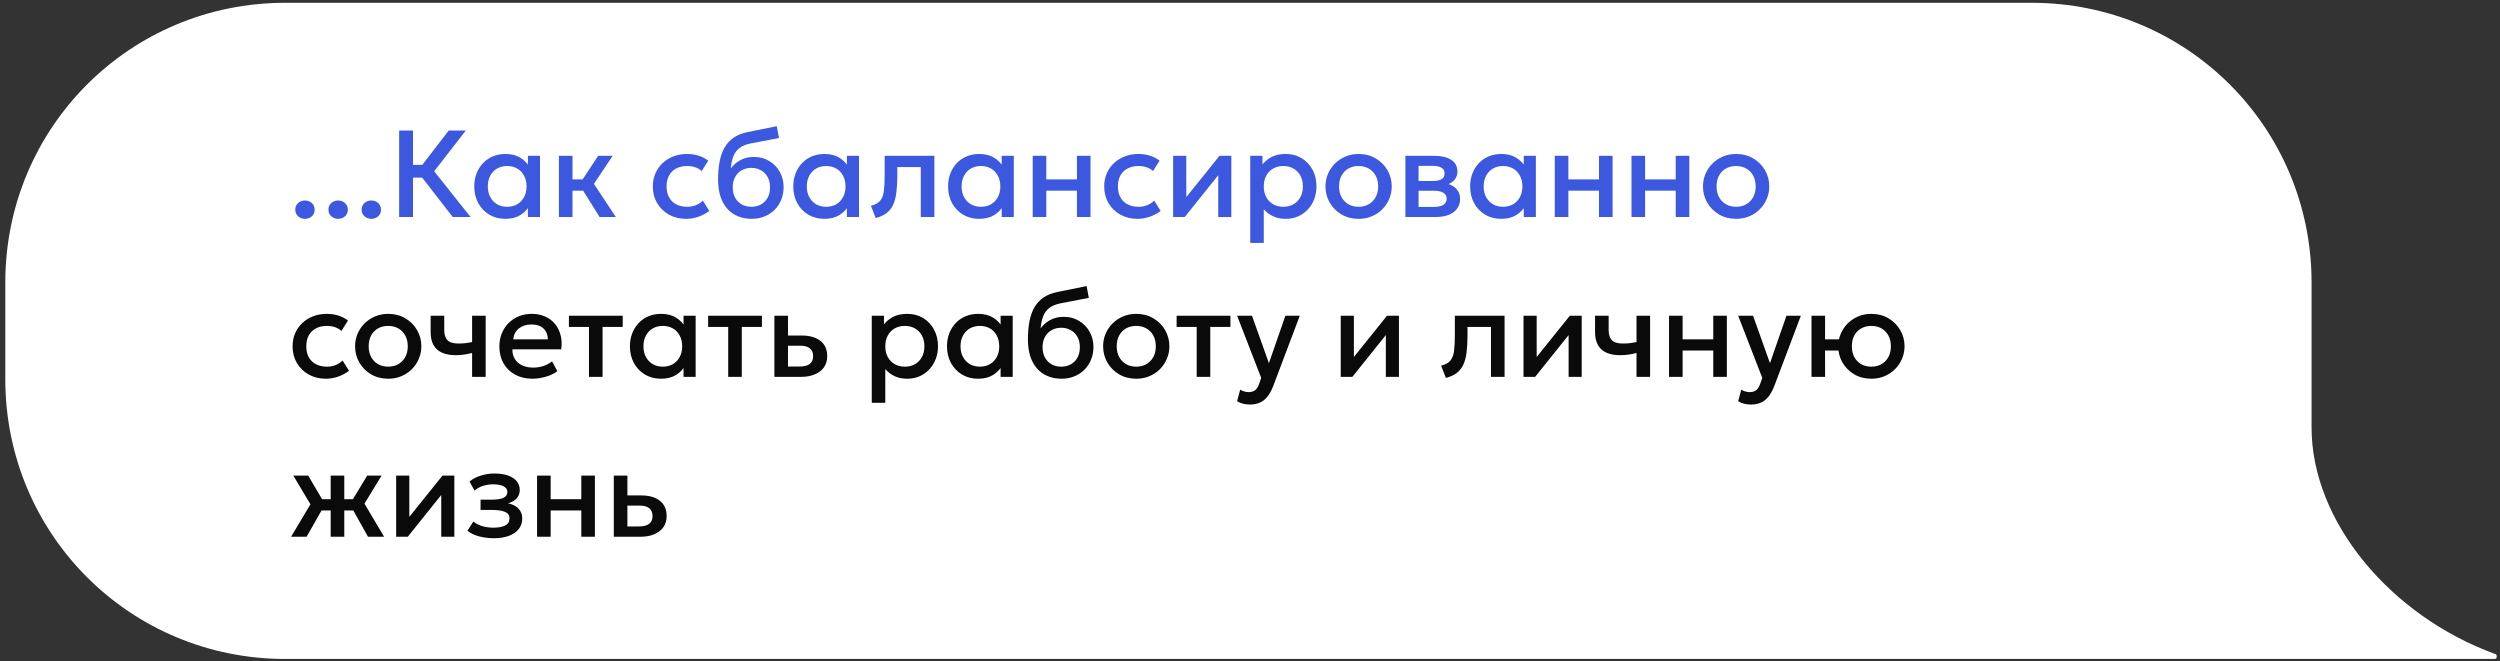
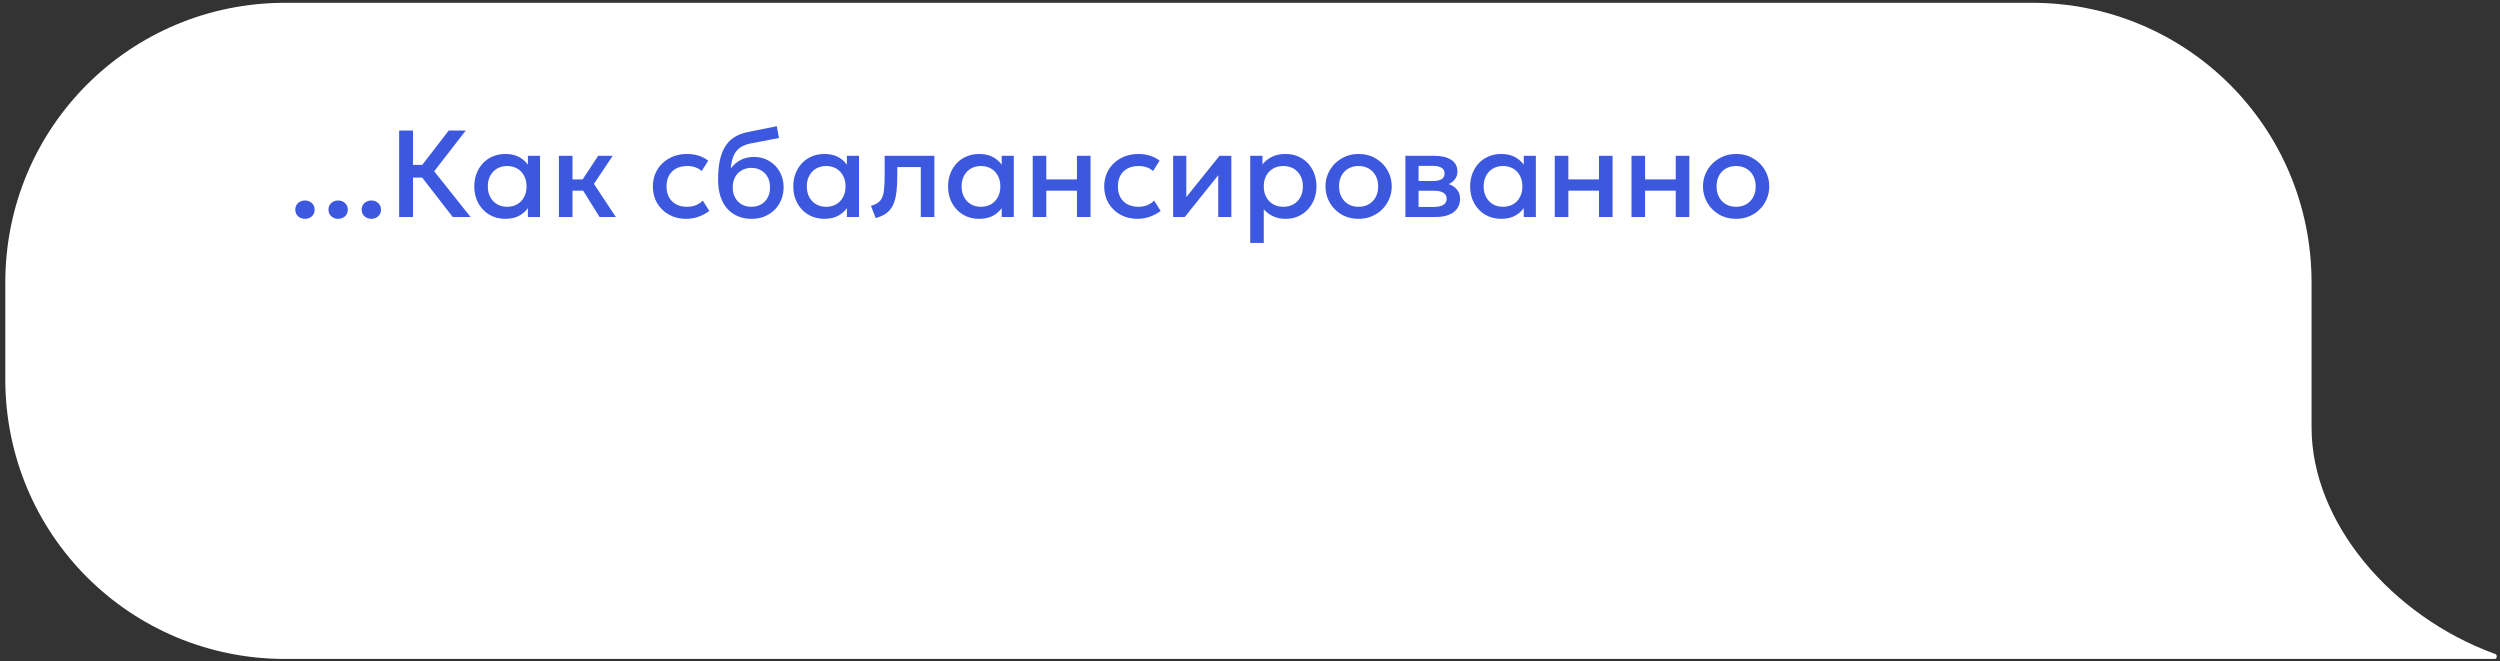
<svg xmlns="http://www.w3.org/2000/svg" width="344" height="91" viewBox="0 0 344 91" fill="none">
  <rect x="0" y="0" width="344" height="91" fill="#333333" stroke="none" />
  <path d="M39.259 90.673C17.893 90.673 0.73 73.525 0.73 52.177V38.879C0.73 17.531 17.893 0.383 39.259 0.383H279.541C300.908 0.383 318.071 17.531 318.071 38.879V58.827C318.071 71.775 328.929 84.724 343.29 89.973C343.64 89.973 343.64 90.673 343.29 90.673H39.259Z" fill="white" />
  <path d="M41.967 30.112C41.604 30.112 41.29 29.996 41.023 29.763C40.763 29.531 40.632 29.228 40.632 28.854C40.632 28.599 40.692 28.378 40.811 28.191C40.93 27.998 41.091 27.851 41.295 27.749C41.499 27.641 41.723 27.587 41.967 27.587C42.335 27.587 42.647 27.704 42.902 27.936C43.163 28.163 43.293 28.469 43.293 28.854C43.293 29.103 43.233 29.324 43.114 29.517C42.995 29.704 42.834 29.848 42.63 29.95C42.432 30.058 42.211 30.112 41.967 30.112ZM46.532 30.112C46.17 30.112 45.855 29.996 45.589 29.763C45.328 29.531 45.198 29.228 45.198 28.854C45.198 28.599 45.257 28.378 45.376 28.191C45.495 27.998 45.657 27.851 45.861 27.749C46.065 27.641 46.289 27.587 46.532 27.587C46.901 27.587 47.212 27.704 47.467 27.936C47.728 28.163 47.858 28.469 47.858 28.854C47.858 29.103 47.799 29.324 47.68 29.517C47.561 29.704 47.399 29.848 47.195 29.95C46.997 30.058 46.776 30.112 46.532 30.112ZM51.098 30.112C50.735 30.112 50.421 29.996 50.154 29.763C49.894 29.531 49.763 29.228 49.763 28.854C49.763 28.599 49.823 28.378 49.942 28.191C50.061 27.998 50.222 27.851 50.426 27.749C50.63 27.641 50.854 27.587 51.098 27.587C51.466 27.587 51.778 27.704 52.033 27.936C52.293 28.163 52.424 28.469 52.424 28.854C52.424 29.103 52.364 29.324 52.245 29.517C52.126 29.704 51.965 29.848 51.761 29.95C51.562 30.058 51.341 30.112 51.098 30.112ZM62.293 29.857L57.423 23.575L61.749 17.957H64.095L59.743 23.567L64.75 29.857H62.293ZM54.924 29.857V17.957H56.828V22.683H59.038V24.434H56.828V29.857H54.924ZM69.544 30.112C68.706 30.112 67.963 29.919 67.317 29.534C66.677 29.143 66.173 28.613 65.804 27.944C65.442 27.27 65.26 26.505 65.26 25.649C65.26 25.009 65.365 24.417 65.575 23.873C65.784 23.329 66.079 22.856 66.459 22.453C66.838 22.051 67.292 21.739 67.819 21.518C68.346 21.297 68.921 21.187 69.544 21.187C70.372 21.187 71.063 21.363 71.618 21.714C72.179 22.065 72.607 22.519 72.902 23.074L72.638 23.473V21.442H74.304V29.857H72.638V27.825L72.902 28.225C72.607 28.78 72.179 29.234 71.618 29.585C71.063 29.936 70.372 30.112 69.544 30.112ZM69.791 28.454C70.301 28.454 70.757 28.341 71.159 28.114C71.562 27.882 71.876 27.556 72.103 27.137C72.335 26.718 72.451 26.222 72.451 25.649C72.451 25.077 72.335 24.581 72.103 24.162C71.876 23.737 71.562 23.411 71.159 23.184C70.757 22.958 70.301 22.844 69.791 22.844C69.275 22.844 68.816 22.958 68.414 23.184C68.017 23.411 67.703 23.737 67.47 24.162C67.238 24.581 67.122 25.077 67.122 25.649C67.122 26.222 67.238 26.718 67.47 27.137C67.703 27.556 68.017 27.882 68.414 28.114C68.816 28.341 69.275 28.454 69.791 28.454ZM82.5 29.857L79.712 25.386L82.304 21.442H84.302L81.726 25.301L84.735 29.857H82.5ZM76.907 29.857V21.442H78.777V24.689H81.31V26.236H78.777V29.857H76.907ZM94.412 30.112C93.528 30.112 92.74 29.919 92.049 29.534C91.358 29.143 90.814 28.613 90.417 27.944C90.026 27.27 89.831 26.505 89.831 25.649C89.831 25.003 89.947 24.411 90.179 23.873C90.412 23.329 90.74 22.856 91.165 22.453C91.59 22.051 92.089 21.739 92.661 21.518C93.239 21.297 93.865 21.187 94.54 21.187C95.106 21.187 95.63 21.263 96.112 21.416C96.6 21.564 97.047 21.793 97.455 22.105L96.554 23.533C96.293 23.301 95.993 23.128 95.653 23.014C95.319 22.901 94.962 22.844 94.582 22.844C93.993 22.844 93.486 22.955 93.061 23.176C92.636 23.397 92.304 23.717 92.066 24.136C91.834 24.55 91.718 25.052 91.718 25.641C91.718 26.519 91.973 27.208 92.483 27.706C92.998 28.205 93.698 28.454 94.582 28.454C95.001 28.454 95.398 28.378 95.772 28.225C96.146 28.066 96.458 27.859 96.707 27.604L97.6 29.024C97.152 29.364 96.653 29.63 96.104 29.823C95.554 30.016 94.99 30.112 94.412 30.112ZM103.433 30.112C102.724 30.112 102.084 29.99 101.512 29.746C100.939 29.503 100.452 29.151 100.05 28.692C99.647 28.228 99.339 27.664 99.123 27.001C98.914 26.332 98.809 25.573 98.809 24.723C98.809 23.788 98.88 22.949 99.021 22.207C99.169 21.465 99.398 20.821 99.71 20.277C100.027 19.733 100.444 19.286 100.959 18.934C101.481 18.583 102.112 18.331 102.855 18.178L106.884 17.362L107.19 18.985L103.271 19.742C102.614 19.878 102.098 20.096 101.724 20.396C101.35 20.697 101.075 21.079 100.9 21.544C100.724 22.009 100.608 22.555 100.551 23.184C100.908 22.703 101.353 22.317 101.886 22.028C102.418 21.739 103.039 21.595 103.747 21.595C104.546 21.595 105.252 21.785 105.864 22.164C106.481 22.538 106.963 23.04 107.309 23.669C107.654 24.298 107.827 24.995 107.827 25.76C107.827 26.355 107.722 26.916 107.513 27.443C107.309 27.97 107.011 28.435 106.62 28.837C106.229 29.234 105.765 29.545 105.226 29.772C104.688 29.999 104.09 30.112 103.433 30.112ZM103.39 28.454C103.883 28.454 104.322 28.347 104.708 28.131C105.099 27.91 105.405 27.602 105.626 27.205C105.847 26.803 105.957 26.327 105.957 25.777C105.957 25.227 105.847 24.754 105.626 24.357C105.405 23.955 105.099 23.646 104.708 23.431C104.322 23.21 103.883 23.099 103.39 23.099C102.897 23.099 102.455 23.21 102.064 23.431C101.679 23.646 101.376 23.955 101.155 24.357C100.934 24.754 100.823 25.227 100.823 25.777C100.823 26.327 100.934 26.803 101.155 27.205C101.376 27.602 101.679 27.91 102.064 28.131C102.455 28.347 102.897 28.454 103.39 28.454ZM113.439 30.112C112.6 30.112 111.858 29.919 111.212 29.534C110.572 29.143 110.067 28.613 109.699 27.944C109.336 27.27 109.155 26.505 109.155 25.649C109.155 25.009 109.26 24.417 109.469 23.873C109.679 23.329 109.974 22.856 110.353 22.453C110.733 22.051 111.186 21.739 111.713 21.518C112.24 21.297 112.816 21.187 113.439 21.187C114.266 21.187 114.958 21.363 115.513 21.714C116.074 22.065 116.502 22.519 116.796 23.074L116.533 23.473V21.442H118.199V29.857H116.533V27.825L116.796 28.225C116.502 28.78 116.074 29.234 115.513 29.585C114.958 29.936 114.266 30.112 113.439 30.112ZM113.685 28.454C114.195 28.454 114.652 28.341 115.054 28.114C115.456 27.882 115.771 27.556 115.997 27.137C116.23 26.718 116.346 26.222 116.346 25.649C116.346 25.077 116.23 24.581 115.997 24.162C115.771 23.737 115.456 23.411 115.054 23.184C114.652 22.958 114.195 22.844 113.685 22.844C113.17 22.844 112.711 22.958 112.308 23.184C111.912 23.411 111.597 23.737 111.365 24.162C111.133 24.581 111.016 25.077 111.016 25.649C111.016 26.222 111.133 26.718 111.365 27.137C111.597 27.556 111.912 27.882 112.308 28.114C112.711 28.341 113.17 28.454 113.685 28.454ZM120.495 30.001L119.841 28.318C120.419 28.171 120.841 27.939 121.107 27.621C121.379 27.304 121.549 26.862 121.617 26.295C121.691 25.729 121.728 24.998 121.728 24.102V21.442H128.57V29.857H126.7V22.989H123.47V24.102C123.47 25.003 123.428 25.788 123.343 26.457C123.263 27.126 123.116 27.695 122.901 28.165C122.685 28.636 122.382 29.021 121.991 29.321C121.606 29.616 121.107 29.843 120.495 30.001ZM134.739 30.112C133.9 30.112 133.158 29.919 132.512 29.534C131.871 29.143 131.367 28.613 130.999 27.944C130.636 27.27 130.455 26.505 130.455 25.649C130.455 25.009 130.56 24.417 130.769 23.873C130.979 23.329 131.274 22.856 131.653 22.453C132.033 22.051 132.486 21.739 133.013 21.518C133.54 21.297 134.115 21.187 134.739 21.187C135.566 21.187 136.257 21.363 136.813 21.714C137.374 22.065 137.802 22.519 138.096 23.074L137.833 23.473V21.442H139.499V29.857H137.833V27.825L138.096 28.225C137.802 28.78 137.374 29.234 136.813 29.585C136.257 29.936 135.566 30.112 134.739 30.112ZM134.985 28.454C135.495 28.454 135.951 28.341 136.354 28.114C136.756 27.882 137.071 27.556 137.297 27.137C137.53 26.718 137.646 26.222 137.646 25.649C137.646 25.077 137.53 24.581 137.297 24.162C137.071 23.737 136.756 23.411 136.354 23.184C135.951 22.958 135.495 22.844 134.985 22.844C134.47 22.844 134.011 22.958 133.608 23.184C133.212 23.411 132.897 23.737 132.665 24.162C132.432 24.581 132.316 25.077 132.316 25.649C132.316 26.222 132.432 26.718 132.665 27.137C132.897 27.556 133.212 27.882 133.608 28.114C134.011 28.341 134.47 28.454 134.985 28.454ZM142.101 29.857V21.442H143.971V24.689H148.187V21.442H150.057V29.857H148.187V26.236H143.971V29.857H142.101ZM156.519 30.112C155.635 30.112 154.847 29.919 154.156 29.534C153.464 29.143 152.92 28.613 152.524 27.944C152.133 27.27 151.937 26.505 151.937 25.649C151.937 25.003 152.053 24.411 152.286 23.873C152.518 23.329 152.847 22.856 153.272 22.453C153.697 22.051 154.195 21.739 154.768 21.518C155.346 21.297 155.972 21.187 156.646 21.187C157.213 21.187 157.737 21.263 158.219 21.416C158.706 21.564 159.154 21.793 159.562 22.105L158.661 23.533C158.4 23.301 158.1 23.128 157.76 23.014C157.425 22.901 157.068 22.844 156.689 22.844C156.099 22.844 155.592 22.955 155.167 23.176C154.742 23.397 154.411 23.717 154.173 24.136C153.94 24.55 153.824 25.052 153.824 25.641C153.824 26.519 154.079 27.208 154.589 27.706C155.105 28.205 155.805 28.454 156.689 28.454C157.108 28.454 157.505 28.378 157.879 28.225C158.253 28.066 158.564 27.859 158.814 27.604L159.706 29.024C159.258 29.364 158.76 29.63 158.21 29.823C157.66 30.016 157.097 30.112 156.519 30.112ZM161.425 29.857V21.442H163.236V27.12L167.8 21.442H169.432V29.857H167.63V24.111L163.023 29.857H161.425ZM172.034 33.427V21.442H173.717V22.623C174.051 22.198 174.479 21.853 175 21.586C175.521 21.32 176.165 21.187 176.93 21.187C177.751 21.187 178.479 21.382 179.114 21.773C179.754 22.159 180.253 22.689 180.61 23.363C180.967 24.032 181.146 24.794 181.146 25.649C181.146 26.267 181.044 26.848 180.84 27.392C180.636 27.93 180.344 28.403 179.964 28.811C179.59 29.219 179.142 29.54 178.621 29.772C178.105 29.999 177.533 30.112 176.904 30.112C176.247 30.112 175.669 29.993 175.17 29.755C174.671 29.517 174.246 29.197 173.895 28.794V33.427H172.034ZM176.59 28.454C177.111 28.454 177.573 28.341 177.975 28.114C178.383 27.882 178.7 27.556 178.927 27.137C179.159 26.718 179.276 26.222 179.276 25.649C179.276 25.077 179.159 24.581 178.927 24.162C178.695 23.737 178.375 23.411 177.967 23.184C177.564 22.958 177.105 22.844 176.59 22.844C176.068 22.844 175.604 22.958 175.196 23.184C174.793 23.411 174.476 23.737 174.244 24.162C174.011 24.581 173.895 25.077 173.895 25.649C173.895 26.222 174.011 26.718 174.244 27.137C174.476 27.556 174.793 27.882 175.196 28.114C175.604 28.341 176.068 28.454 176.59 28.454ZM186.94 30.112C186.062 30.112 185.277 29.911 184.586 29.508C183.9 29.1 183.362 28.559 182.971 27.885C182.58 27.205 182.384 26.46 182.384 25.649C182.384 25.049 182.495 24.482 182.716 23.949C182.943 23.411 183.26 22.935 183.668 22.521C184.082 22.108 184.566 21.782 185.121 21.544C185.677 21.306 186.286 21.187 186.949 21.187C187.827 21.187 188.609 21.391 189.295 21.799C189.986 22.201 190.527 22.742 190.918 23.422C191.309 24.097 191.505 24.839 191.505 25.649C191.505 26.244 191.392 26.811 191.165 27.349C190.944 27.888 190.629 28.364 190.221 28.777C189.813 29.191 189.332 29.517 188.776 29.755C188.221 29.993 187.609 30.112 186.94 30.112ZM186.94 28.454C187.462 28.454 187.924 28.341 188.326 28.114C188.734 27.882 189.054 27.556 189.286 27.137C189.519 26.718 189.635 26.222 189.635 25.649C189.635 25.077 189.519 24.581 189.286 24.162C189.054 23.737 188.734 23.411 188.326 23.184C187.924 22.958 187.462 22.844 186.94 22.844C186.419 22.844 185.954 22.958 185.546 23.184C185.144 23.411 184.827 23.737 184.594 24.162C184.368 24.581 184.254 25.077 184.254 25.649C184.254 26.222 184.371 26.718 184.603 27.137C184.835 27.556 185.153 27.882 185.555 28.114C185.963 28.341 186.425 28.454 186.94 28.454ZM193.383 29.857V21.442H197.395C198.347 21.442 199.109 21.623 199.682 21.986C200.254 22.349 200.54 22.893 200.54 23.618C200.54 23.958 200.458 24.261 200.294 24.527C200.129 24.788 199.903 25.006 199.614 25.182C199.325 25.358 198.988 25.485 198.602 25.564L198.568 25.148C199.311 25.25 199.886 25.496 200.294 25.887C200.702 26.278 200.906 26.774 200.906 27.375C200.906 27.885 200.773 28.327 200.506 28.701C200.24 29.069 199.857 29.355 199.359 29.559C198.86 29.758 198.262 29.857 197.565 29.857H193.383ZM195.194 28.471H197.31C197.871 28.471 198.302 28.378 198.602 28.191C198.908 28.004 199.061 27.723 199.061 27.349C199.061 26.981 198.911 26.706 198.611 26.525C198.31 26.338 197.877 26.244 197.31 26.244H194.947V24.91H197.115C197.642 24.91 198.05 24.831 198.339 24.672C198.628 24.508 198.772 24.241 198.772 23.873C198.772 23.505 198.628 23.238 198.339 23.074C198.05 22.904 197.642 22.819 197.115 22.819H195.194V28.471ZM206.574 30.112C205.735 30.112 204.993 29.919 204.347 29.534C203.706 29.143 203.202 28.613 202.834 27.944C202.471 27.27 202.29 26.505 202.29 25.649C202.29 25.009 202.395 24.417 202.604 23.873C202.814 23.329 203.109 22.856 203.488 22.453C203.868 22.051 204.321 21.739 204.848 21.518C205.375 21.297 205.95 21.187 206.574 21.187C207.401 21.187 208.092 21.363 208.648 21.714C209.209 22.065 209.637 22.519 209.931 23.074L209.668 23.473V21.442H211.334V29.857H209.668V27.825L209.931 28.225C209.637 28.78 209.209 29.234 208.648 29.585C208.092 29.936 207.401 30.112 206.574 30.112ZM206.82 28.454C207.33 28.454 207.786 28.341 208.189 28.114C208.591 27.882 208.906 27.556 209.132 27.137C209.365 26.718 209.481 26.222 209.481 25.649C209.481 25.077 209.365 24.581 209.132 24.162C208.906 23.737 208.591 23.411 208.189 23.184C207.786 22.958 207.33 22.844 206.82 22.844C206.305 22.844 205.846 22.958 205.443 23.184C205.047 23.411 204.732 23.737 204.5 24.162C204.267 24.581 204.151 25.077 204.151 25.649C204.151 26.222 204.267 26.718 204.5 27.137C204.732 27.556 205.047 27.882 205.443 28.114C205.846 28.341 206.305 28.454 206.82 28.454ZM213.936 29.857V21.442H215.806V24.689H220.022V21.442H221.892V29.857H220.022V26.236H215.806V29.857H213.936ZM224.495 29.857V21.442H226.365V24.689H230.581V21.442H232.451V29.857L230.581 29.857V26.236H226.365V29.857H224.495ZM238.887 30.112C238.008 30.112 237.224 29.911 236.532 29.508C235.847 29.1 235.308 28.559 234.917 27.885C234.526 27.205 234.331 26.46 234.331 25.649C234.331 25.049 234.441 24.482 234.662 23.949C234.889 23.411 235.206 22.935 235.614 22.521C236.028 22.108 236.512 21.782 237.068 21.544C237.623 21.306 238.232 21.187 238.895 21.187C239.774 21.187 240.556 21.391 241.241 21.799C241.933 22.201 242.474 22.742 242.865 23.422C243.256 24.097 243.451 24.839 243.451 25.649C243.451 26.244 243.338 26.811 243.111 27.349C242.89 27.888 242.576 28.364 242.168 28.777C241.76 29.191 241.278 29.517 240.723 29.755C240.167 29.993 239.555 30.112 238.887 30.112ZM238.887 28.454C239.408 28.454 239.87 28.341 240.272 28.114C240.68 27.882 241 27.556 241.233 27.137C241.465 26.718 241.581 26.222 241.581 25.649C241.581 25.077 241.465 24.581 241.233 24.162C241 23.737 240.68 23.411 240.272 23.184C239.87 22.958 239.408 22.844 238.887 22.844C238.365 22.844 237.901 22.958 237.493 23.184C237.09 23.411 236.773 23.737 236.541 24.162C236.314 24.581 236.201 25.077 236.201 25.649C236.201 26.222 236.317 26.718 236.549 27.137C236.782 27.556 237.099 27.882 237.501 28.114C237.909 28.341 238.371 28.454 238.887 28.454Z" fill="#3C58DF" />
-   <path d="M44.84 52.112C43.956 52.112 43.168 51.919 42.477 51.534C41.786 51.143 41.242 50.613 40.845 49.944C40.454 49.27 40.258 48.505 40.258 47.649C40.258 47.003 40.375 46.411 40.607 45.873C40.839 45.329 41.168 44.856 41.593 44.453C42.018 44.051 42.517 43.739 43.089 43.518C43.667 43.297 44.293 43.187 44.967 43.187C45.534 43.187 46.058 43.263 46.54 43.416C47.027 43.564 47.475 43.793 47.883 44.105L46.982 45.533C46.721 45.301 46.421 45.128 46.081 45.014C45.747 44.901 45.39 44.844 45.01 44.844C44.421 44.844 43.913 44.955 43.488 45.176C43.063 45.397 42.732 45.717 42.494 46.136C42.262 46.55 42.145 47.052 42.145 47.641C42.145 48.519 42.4 49.208 42.91 49.706C43.426 50.205 44.126 50.454 45.01 50.454C45.429 50.454 45.826 50.378 46.2 50.225C46.574 50.066 46.886 49.859 47.135 49.604L48.027 51.024C47.58 51.364 47.081 51.63 46.531 51.823C45.982 52.016 45.418 52.112 44.84 52.112ZM53.414 52.112C52.536 52.112 51.751 51.911 51.059 51.508C50.374 51.1 49.836 50.559 49.444 49.885C49.053 49.205 48.858 48.46 48.858 47.649C48.858 47.049 48.968 46.482 49.19 45.949C49.416 45.411 49.733 44.935 50.142 44.521C50.555 44.108 51.04 43.782 51.595 43.544C52.15 43.306 52.76 43.187 53.422 43.187C54.301 43.187 55.083 43.391 55.769 43.799C56.46 44.201 57.001 44.742 57.392 45.422C57.783 46.097 57.978 46.839 57.978 47.649C57.978 48.244 57.865 48.811 57.639 49.349C57.417 49.888 57.103 50.364 56.695 50.777C56.287 51.191 55.805 51.517 55.25 51.755C54.695 51.993 54.083 52.112 53.414 52.112ZM53.414 50.454C53.935 50.454 54.397 50.341 54.8 50.114C55.208 49.882 55.528 49.556 55.76 49.137C55.992 48.718 56.108 48.222 56.108 47.649C56.108 47.077 55.992 46.581 55.76 46.162C55.528 45.737 55.208 45.411 54.8 45.184C54.397 44.958 53.935 44.844 53.414 44.844C52.893 44.844 52.428 44.958 52.02 45.184C51.618 45.411 51.3 45.737 51.068 46.162C50.841 46.581 50.728 47.077 50.728 47.649C50.728 48.222 50.844 48.718 51.077 49.137C51.309 49.556 51.626 49.882 52.029 50.114C52.437 50.341 52.898 50.454 53.414 50.454ZM64.961 51.857V48.567C64.565 48.669 64.188 48.746 63.831 48.797C63.48 48.848 63.108 48.873 62.717 48.873C61.964 48.873 61.329 48.757 60.813 48.525C60.298 48.293 59.91 47.941 59.649 47.471C59.388 47.001 59.258 46.408 59.258 45.694V43.442H61.128V45.431C61.128 46.032 61.272 46.488 61.561 46.799C61.85 47.111 62.343 47.267 63.04 47.267C63.443 47.267 63.794 47.25 64.094 47.216C64.4 47.176 64.689 47.128 64.961 47.071V43.442H66.831V51.857H64.961ZM73.278 52.112C72.371 52.112 71.575 51.928 70.889 51.559C70.204 51.185 69.668 50.664 69.283 49.995C68.903 49.327 68.713 48.55 68.713 47.666C68.713 47.02 68.824 46.425 69.045 45.881C69.266 45.332 69.578 44.856 69.98 44.453C70.382 44.051 70.853 43.739 71.391 43.518C71.935 43.297 72.527 43.187 73.168 43.187C73.865 43.187 74.485 43.312 75.029 43.561C75.573 43.805 76.023 44.147 76.38 44.589C76.743 45.031 76.998 45.55 77.145 46.145C77.299 46.734 77.324 47.375 77.222 48.066H70.507C70.496 48.57 70.606 49.012 70.838 49.392C71.071 49.766 71.402 50.058 71.833 50.267C72.269 50.477 72.782 50.582 73.371 50.582C73.847 50.582 74.306 50.511 74.749 50.369C75.196 50.222 75.601 50.007 75.964 49.723L76.686 51.066C76.415 51.287 76.086 51.477 75.701 51.636C75.315 51.789 74.913 51.905 74.493 51.984C74.074 52.069 73.669 52.112 73.278 52.112ZM70.618 46.689H75.386C75.369 46.054 75.165 45.556 74.774 45.193C74.389 44.83 73.839 44.649 73.125 44.649C72.434 44.649 71.859 44.83 71.4 45.193C70.946 45.556 70.686 46.054 70.618 46.689ZM81.043 51.857V44.989H78.281V43.442H85.684V44.989H82.913V51.857H81.043ZM90.96 52.112C90.122 52.112 89.379 51.919 88.733 51.534C88.093 51.143 87.589 50.613 87.22 49.944C86.858 49.27 86.676 48.505 86.676 47.649C86.676 47.009 86.781 46.417 86.991 45.873C87.201 45.329 87.495 44.856 87.875 44.453C88.255 44.051 88.708 43.739 89.235 43.518C89.762 43.297 90.337 43.187 90.96 43.187C91.788 43.187 92.479 43.363 93.034 43.714C93.595 44.065 94.023 44.519 94.318 45.074L94.054 45.473V43.442H95.72V51.857H94.054V49.825L94.318 50.225C94.023 50.78 93.595 51.234 93.034 51.585C92.479 51.936 91.788 52.112 90.96 52.112ZM91.207 50.454C91.717 50.454 92.173 50.341 92.575 50.114C92.978 49.882 93.292 49.556 93.519 49.137C93.751 48.718 93.867 48.222 93.867 47.649C93.867 47.077 93.751 46.581 93.519 46.162C93.292 45.737 92.978 45.411 92.575 45.184C92.173 44.958 91.717 44.844 91.207 44.844C90.691 44.844 90.232 44.958 89.83 45.184C89.433 45.411 89.119 45.737 88.886 46.162C88.654 46.581 88.538 47.077 88.538 47.649C88.538 48.222 88.654 48.718 88.886 49.137C89.119 49.556 89.433 49.882 89.83 50.114C90.232 50.341 90.691 50.454 91.207 50.454ZM100.201 51.857V44.989H97.439V43.442H104.842V44.989H102.071V51.857H100.201ZM106.557 51.857V43.442H108.427V50.437H110.034C110.646 50.437 111.107 50.318 111.419 50.08C111.731 49.842 111.887 49.488 111.887 49.018C111.887 48.553 111.742 48.196 111.453 47.947C111.164 47.698 110.739 47.573 110.178 47.573H108.172V46.17H110.323C111.411 46.17 112.266 46.414 112.89 46.901C113.513 47.389 113.825 48.094 113.825 49.018C113.825 49.613 113.674 50.123 113.374 50.548C113.074 50.967 112.652 51.29 112.108 51.517C111.569 51.744 110.937 51.857 110.212 51.857H106.557ZM119.955 55.427V43.442H121.638V44.623C121.972 44.198 122.4 43.853 122.921 43.586C123.442 43.32 124.086 43.187 124.851 43.187C125.672 43.187 126.4 43.382 127.035 43.773C127.675 44.159 128.174 44.689 128.531 45.363C128.888 46.032 129.067 46.794 129.067 47.649C129.067 48.267 128.965 48.848 128.761 49.392C128.557 49.93 128.265 50.403 127.885 50.811C127.511 51.219 127.063 51.54 126.542 51.772C126.026 51.999 125.454 52.112 124.825 52.112C124.168 52.112 123.59 51.993 123.091 51.755C122.592 51.517 122.167 51.197 121.816 50.794V55.427H119.955ZM124.511 50.454C125.032 50.454 125.494 50.341 125.896 50.114C126.304 49.882 126.621 49.556 126.848 49.137C127.08 48.718 127.197 48.222 127.197 47.649C127.197 47.077 127.08 46.581 126.848 46.162C126.616 45.737 126.296 45.411 125.888 45.184C125.485 44.958 125.026 44.844 124.511 44.844C123.989 44.844 123.525 44.958 123.117 45.184C122.714 45.411 122.397 45.737 122.165 46.162C121.932 46.581 121.816 47.077 121.816 47.649C121.816 48.222 121.932 48.718 122.165 49.137C122.397 49.556 122.714 49.882 123.117 50.114C123.525 50.341 123.989 50.454 124.511 50.454ZM134.589 52.112C133.751 52.112 133.008 51.919 132.362 51.534C131.722 51.143 131.218 50.613 130.849 49.944C130.487 49.27 130.305 48.505 130.305 47.649C130.305 47.009 130.41 46.417 130.62 45.873C130.829 45.329 131.124 44.856 131.504 44.453C131.883 44.051 132.337 43.739 132.864 43.518C133.391 43.297 133.966 43.187 134.589 43.187C135.417 43.187 136.108 43.363 136.663 43.714C137.224 44.065 137.652 44.519 137.947 45.074L137.683 45.473V43.442H139.349V51.857H137.683V49.825L137.947 50.225C137.652 50.78 137.224 51.234 136.663 51.585C136.108 51.936 135.417 52.112 134.589 52.112ZM134.836 50.454C135.346 50.454 135.802 50.341 136.204 50.114C136.607 49.882 136.921 49.556 137.148 49.137C137.38 48.718 137.496 48.222 137.496 47.649C137.496 47.077 137.38 46.581 137.148 46.162C136.921 45.737 136.607 45.411 136.204 45.184C135.802 44.958 135.346 44.844 134.836 44.844C134.32 44.844 133.861 44.958 133.459 45.184C133.062 45.411 132.748 45.737 132.515 46.162C132.283 46.581 132.167 47.077 132.167 47.649C132.167 48.222 132.283 48.718 132.515 49.137C132.748 49.556 133.062 49.882 133.459 50.114C133.861 50.341 134.32 50.454 134.836 50.454ZM146.066 52.112C145.357 52.112 144.717 51.99 144.145 51.746C143.572 51.503 143.085 51.151 142.683 50.692C142.28 50.228 141.971 49.664 141.756 49.001C141.546 48.332 141.442 47.573 141.442 46.723C141.442 45.788 141.512 44.949 141.654 44.207C141.801 43.465 142.031 42.821 142.343 42.277C142.66 41.733 143.076 41.286 143.592 40.934C144.113 40.583 144.745 40.331 145.488 40.178L149.517 39.362L149.823 40.985L145.904 41.742C145.247 41.878 144.731 42.096 144.357 42.396C143.983 42.697 143.708 43.079 143.533 43.544C143.357 44.009 143.241 44.555 143.184 45.184C143.541 44.703 143.986 44.317 144.519 44.028C145.051 43.739 145.672 43.595 146.38 43.595C147.179 43.595 147.885 43.785 148.497 44.164C149.114 44.538 149.596 45.04 149.942 45.669C150.287 46.298 150.46 46.995 150.46 47.76C150.46 48.355 150.355 48.916 150.146 49.443C149.942 49.97 149.644 50.435 149.253 50.837C148.862 51.234 148.397 51.545 147.859 51.772C147.321 51.999 146.723 52.112 146.066 52.112ZM146.023 50.454C146.516 50.454 146.955 50.347 147.341 50.131C147.732 49.91 148.038 49.602 148.259 49.205C148.48 48.803 148.59 48.327 148.59 47.777C148.59 47.227 148.48 46.754 148.259 46.357C148.038 45.955 147.732 45.646 147.341 45.431C146.955 45.21 146.516 45.099 146.023 45.099C145.53 45.099 145.088 45.21 144.697 45.431C144.312 45.646 144.009 45.955 143.788 46.357C143.567 46.754 143.456 47.227 143.456 47.777C143.456 48.327 143.567 48.803 143.788 49.205C144.009 49.602 144.312 49.91 144.697 50.131C145.088 50.347 145.53 50.454 146.023 50.454ZM156.344 52.112C155.465 52.112 154.681 51.911 153.989 51.508C153.304 51.1 152.765 50.559 152.374 49.885C151.983 49.205 151.788 48.46 151.788 47.649C151.788 47.049 151.898 46.482 152.119 45.949C152.346 45.411 152.663 44.935 153.071 44.521C153.485 44.108 153.969 43.782 154.525 43.544C155.08 43.306 155.689 43.187 156.352 43.187C157.231 43.187 158.013 43.391 158.698 43.799C159.39 44.201 159.931 44.742 160.322 45.422C160.713 46.097 160.908 46.839 160.908 47.649C160.908 48.244 160.795 48.811 160.568 49.349C160.347 49.888 160.033 50.364 159.625 50.777C159.217 51.191 158.735 51.517 158.18 51.755C157.624 51.993 157.012 52.112 156.344 52.112ZM156.344 50.454C156.865 50.454 157.327 50.341 157.729 50.114C158.137 49.882 158.457 49.556 158.69 49.137C158.922 48.718 159.038 48.222 159.038 47.649C159.038 47.077 158.922 46.581 158.69 46.162C158.457 45.737 158.137 45.411 157.729 45.184C157.327 44.958 156.865 44.844 156.344 44.844C155.822 44.844 155.358 44.958 154.95 45.184C154.547 45.411 154.23 45.737 153.998 46.162C153.771 46.581 153.658 47.077 153.658 47.649C153.658 48.222 153.774 48.718 154.006 49.137C154.239 49.556 154.556 49.882 154.958 50.114C155.366 50.341 155.828 50.454 156.344 50.454ZM164.665 51.857V44.989H161.903V43.442H169.306V44.989H166.535V51.857H164.665ZM171.992 55.665C171.686 55.665 171.386 55.631 171.091 55.563C170.797 55.495 170.508 55.379 170.224 55.214L170.649 53.616C170.825 53.73 171.018 53.815 171.227 53.871C171.437 53.928 171.624 53.956 171.788 53.956C172.185 53.956 172.497 53.863 172.723 53.676C172.95 53.489 173.129 53.2 173.259 52.809L173.539 51.993L170.224 43.442H172.273L174.602 49.97L176.871 43.442H178.852L175.214 53.072C174.953 53.747 174.661 54.271 174.338 54.645C174.015 55.025 173.658 55.288 173.267 55.435C172.876 55.588 172.451 55.665 171.992 55.665ZM184.485 51.857V43.442H186.295V49.12L190.86 43.442H192.492V51.857H190.69V46.111L186.083 51.857H184.485ZM198.954 52.001L198.3 50.318C198.878 50.171 199.3 49.939 199.566 49.621C199.838 49.304 200.008 48.862 200.076 48.295C200.15 47.729 200.187 46.998 200.187 46.102V43.442H207.029V51.857H205.159V44.989H201.929V46.102C201.929 47.003 201.887 47.788 201.802 48.457C201.722 49.126 201.575 49.695 201.36 50.165C201.144 50.636 200.841 51.021 200.45 51.321C200.065 51.616 199.566 51.843 198.954 52.001ZM209.636 51.857V43.442H211.447V49.12L216.011 43.442H217.643V51.857H215.841V46.111L211.234 51.857H209.636ZM225.183 51.857V48.567C224.786 48.669 224.41 48.746 224.053 48.797C223.701 48.848 223.33 48.873 222.939 48.873C222.185 48.873 221.551 48.757 221.035 48.525C220.519 48.293 220.131 47.941 219.871 47.471C219.61 47.001 219.48 46.408 219.48 45.694V43.442H221.35V45.431C221.35 46.032 221.494 46.488 221.783 46.799C222.072 47.111 222.565 47.267 223.262 47.267C223.664 47.267 224.016 47.25 224.316 47.216C224.622 47.176 224.911 47.128 225.183 47.071V43.442H227.053V51.857H225.183ZM229.658 51.857V43.442H231.528V46.689H235.744V43.442H237.614V51.857H235.744V48.236H231.528V51.857H229.658ZM240.939 55.665C240.633 55.665 240.332 55.631 240.038 55.563C239.743 55.495 239.454 55.379 239.171 55.214L239.596 53.616C239.771 53.73 239.964 53.815 240.174 53.871C240.383 53.928 240.57 53.956 240.735 53.956C241.131 53.956 241.443 53.863 241.67 53.676C241.896 53.489 242.075 53.2 242.205 52.809L242.486 51.993L239.171 43.442H241.219L243.548 49.97L245.818 43.442H247.798L244.16 53.072C243.9 53.747 243.608 54.271 243.285 54.645C242.962 55.025 242.605 55.288 242.214 55.435C241.823 55.588 241.398 55.665 240.939 55.665ZM249.264 51.857V43.442H251.134L251.126 46.689H253.973V48.236H251.126L251.134 51.857H249.264ZM257.501 52.112C256.617 52.112 255.832 51.911 255.146 51.508C254.46 51.1 253.919 50.559 253.523 49.885C253.132 49.205 252.936 48.46 252.936 47.649C252.936 47.049 253.049 46.482 253.276 45.949C253.503 45.411 253.82 44.935 254.228 44.521C254.636 44.108 255.118 43.782 255.673 43.544C256.228 43.306 256.838 43.187 257.501 43.187C258.385 43.187 259.169 43.391 259.855 43.799C260.541 44.201 261.079 44.742 261.47 45.422C261.867 46.097 262.065 46.839 262.065 47.649C262.065 48.244 261.952 48.811 261.725 49.349C261.498 49.888 261.181 50.364 260.773 50.777C260.365 51.191 259.883 51.517 259.328 51.755C258.773 51.993 258.164 52.112 257.501 52.112ZM257.501 50.454C258.022 50.454 258.484 50.341 258.886 50.114C259.288 49.882 259.606 49.556 259.838 49.137C260.07 48.718 260.187 48.222 260.187 47.649C260.187 47.077 260.07 46.581 259.838 46.162C259.606 45.737 259.288 45.411 258.886 45.184C258.484 44.958 258.022 44.844 257.501 44.844C256.979 44.844 256.515 44.958 256.107 45.184C255.704 45.411 255.387 45.737 255.155 46.162C254.928 46.581 254.815 47.077 254.815 47.649C254.815 48.222 254.928 48.718 255.155 49.137C255.387 49.556 255.704 49.882 256.107 50.114C256.515 50.341 256.979 50.454 257.501 50.454ZM45.503 73.857V70.236H43.199V68.689H45.503V65.442H47.373V68.689H49.668V70.236H47.373V73.857H45.503ZM40.054 73.857L42.715 69.394L40.36 65.442H42.409L44.729 69.386L42.188 73.857H40.054ZM50.637 73.857L48.138 69.386L50.526 65.442H52.507L50.152 69.301L52.855 73.857H50.637ZM54.511 73.857V65.442H56.322V71.12L60.886 65.442H62.518V73.857H60.716V68.111L56.109 73.857H54.511ZM67.959 74.061C67.488 74.061 67.035 74.024 66.599 73.95C66.162 73.882 65.751 73.775 65.366 73.627C64.981 73.474 64.632 73.273 64.321 73.024L65.137 71.757C65.494 72.058 65.916 72.276 66.403 72.412C66.89 72.542 67.386 72.607 67.891 72.607C68.576 72.607 69.117 72.508 69.514 72.31C69.911 72.106 70.109 71.772 70.109 71.307C70.109 70.899 69.899 70.607 69.48 70.431C69.066 70.256 68.463 70.168 67.67 70.168H66.123V68.757H67.619C68.321 68.757 68.862 68.678 69.242 68.519C69.622 68.355 69.812 68.077 69.812 67.686C69.812 67.454 69.729 67.261 69.565 67.108C69.406 66.955 69.18 66.839 68.885 66.759C68.596 66.68 68.256 66.64 67.865 66.64C67.383 66.64 66.919 66.711 66.471 66.853C66.023 66.995 65.632 67.213 65.298 67.507L64.601 66.258C65.032 65.901 65.553 65.629 66.165 65.442C66.777 65.249 67.395 65.153 68.018 65.153C68.743 65.153 69.367 65.244 69.888 65.425C70.409 65.606 70.812 65.867 71.095 66.207C71.378 66.547 71.52 66.958 71.52 67.439C71.52 67.87 71.381 68.244 71.104 68.561C70.832 68.879 70.435 69.108 69.914 69.25C70.548 69.392 71.03 69.641 71.359 69.998C71.693 70.355 71.86 70.803 71.86 71.341C71.86 71.908 71.699 72.395 71.376 72.803C71.058 73.205 70.605 73.517 70.016 73.738C69.432 73.953 68.746 74.061 67.959 74.061ZM73.902 73.857V65.442H75.772V68.689H79.988V65.442H81.858V73.857H79.988V70.236H75.772V73.857H73.902ZM84.46 73.857V65.442H86.33V72.437H87.937C88.549 72.437 89.011 72.318 89.322 72.08C89.634 71.842 89.79 71.488 89.79 71.018C89.79 70.553 89.645 70.196 89.356 69.947C89.067 69.698 88.642 69.573 88.081 69.573H86.075V68.17H88.226C89.314 68.17 90.17 68.414 90.793 68.901C91.416 69.389 91.728 70.094 91.728 71.018C91.728 71.613 91.578 72.123 91.277 72.548C90.977 72.967 90.555 73.29 90.011 73.517C89.473 73.744 88.841 73.857 88.115 73.857H84.46Z" fill="#0A0A0A" />
</svg>